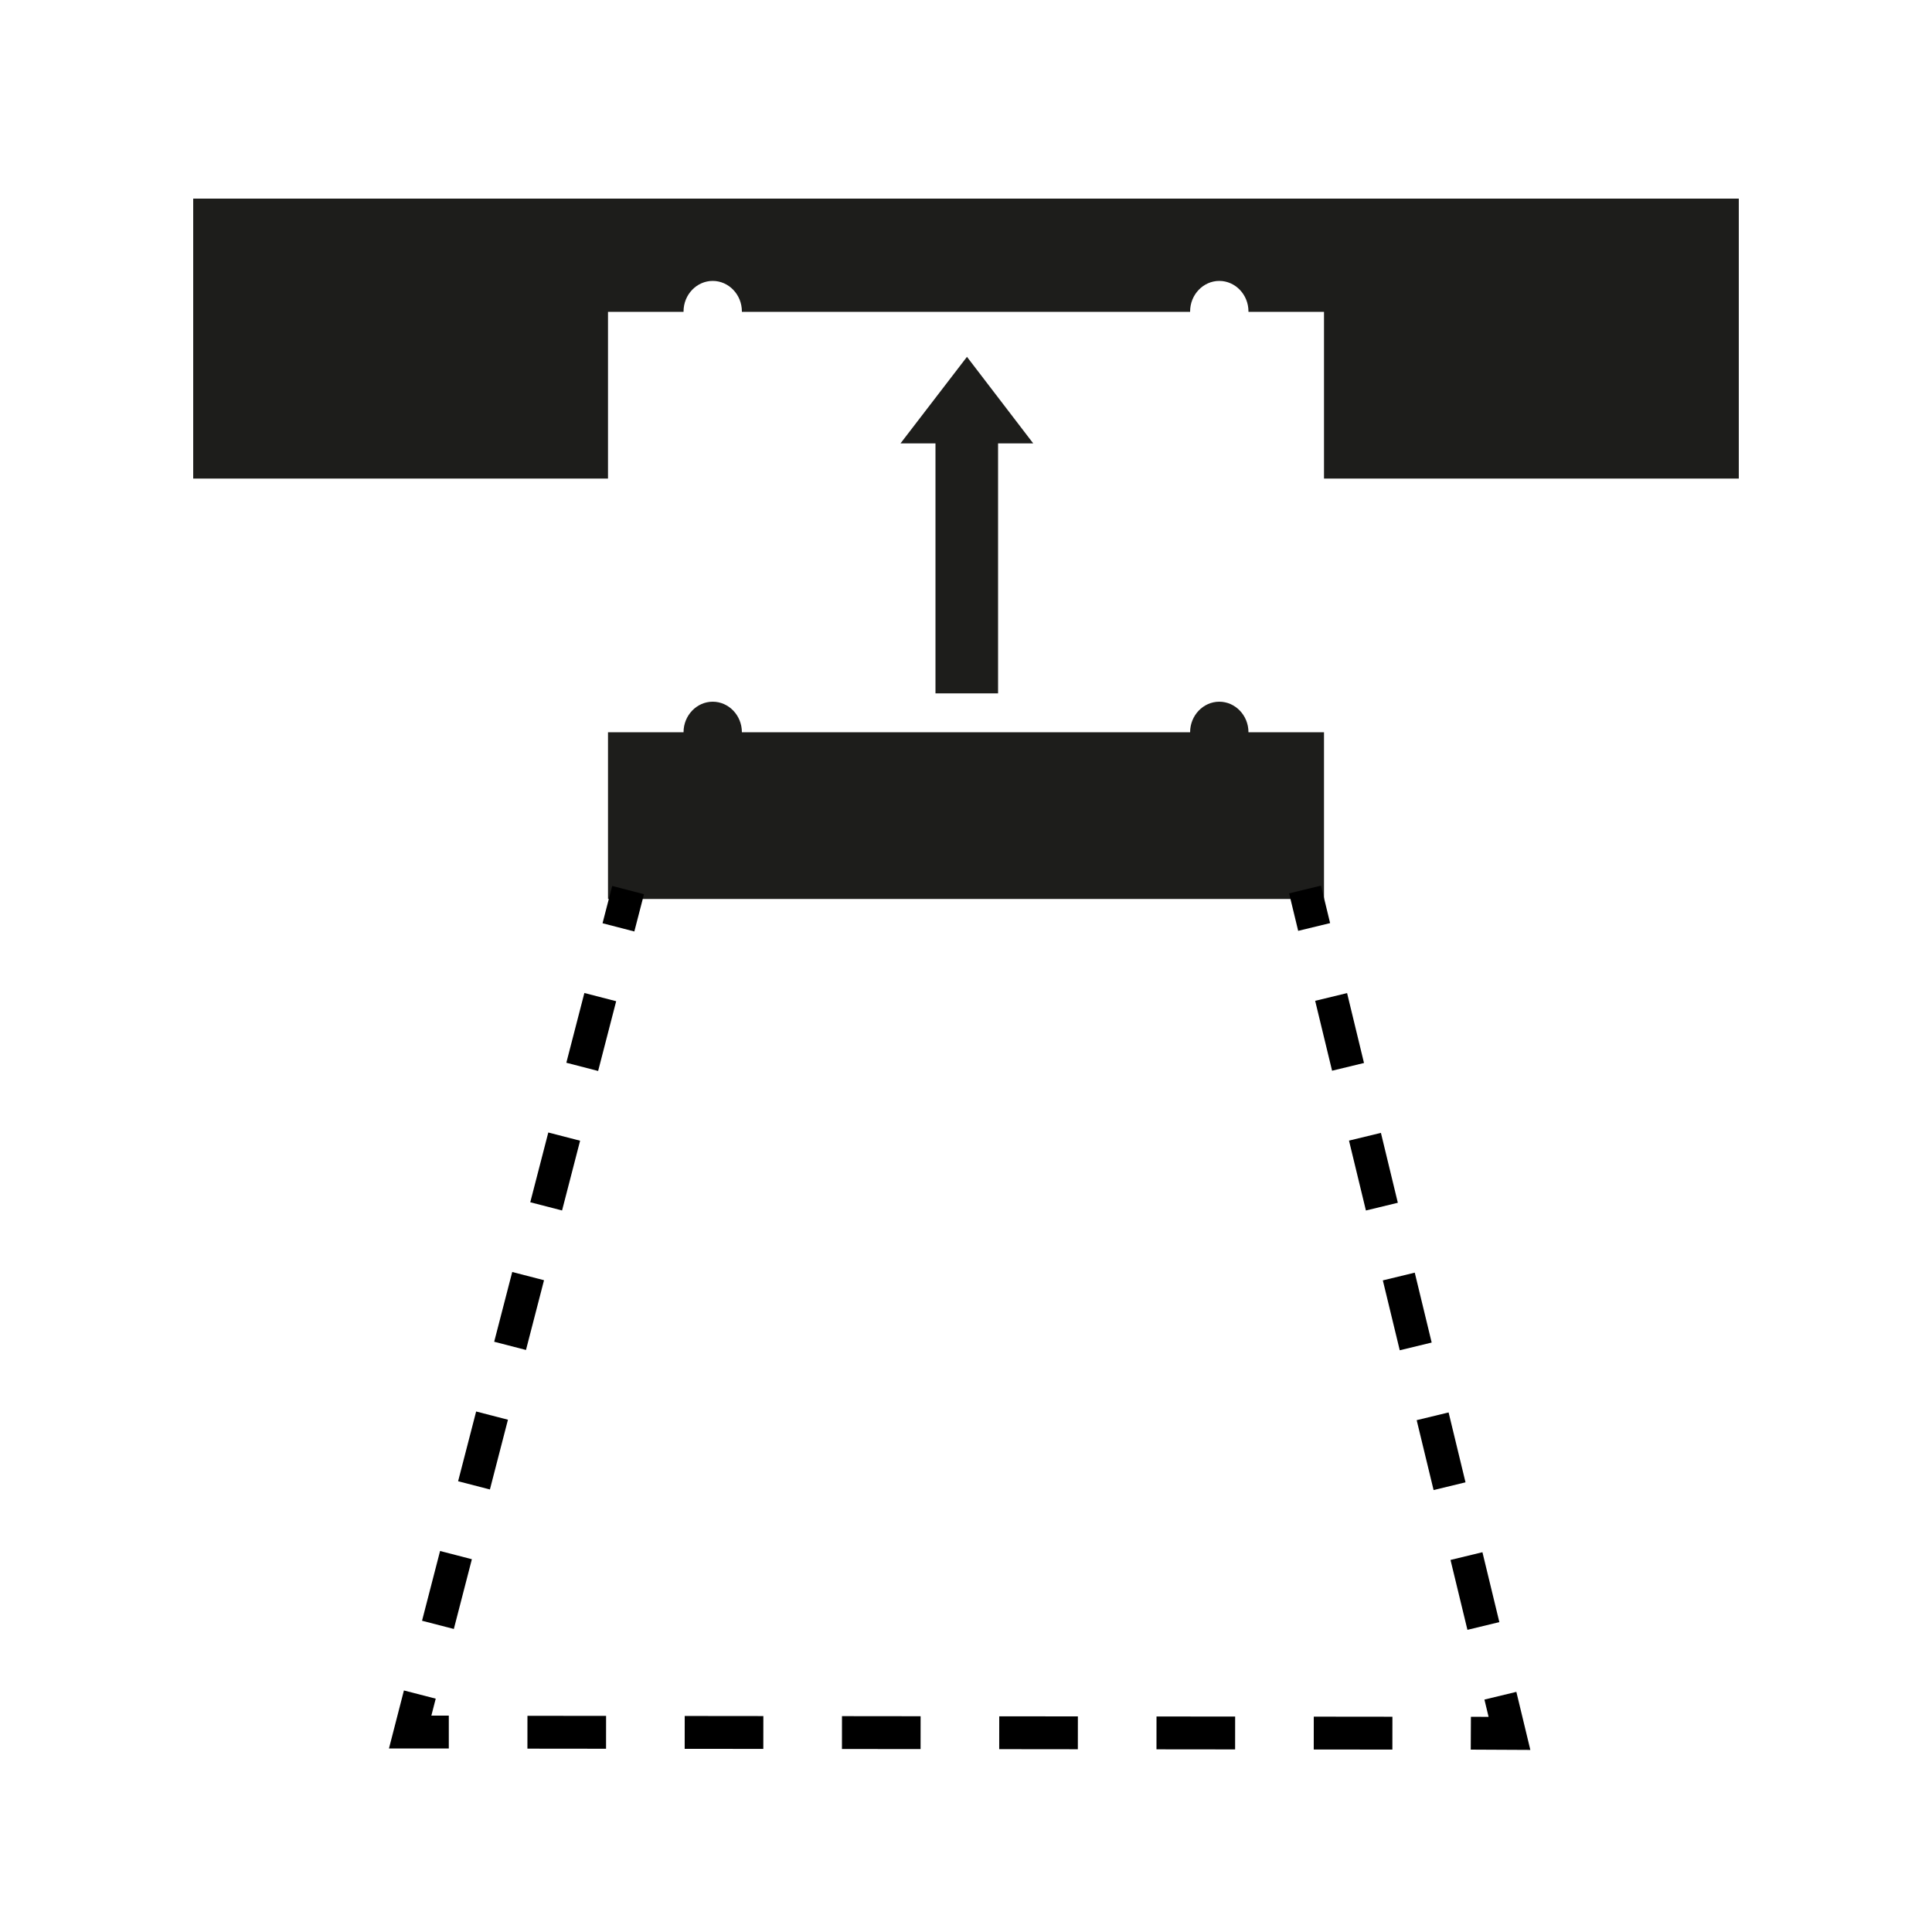
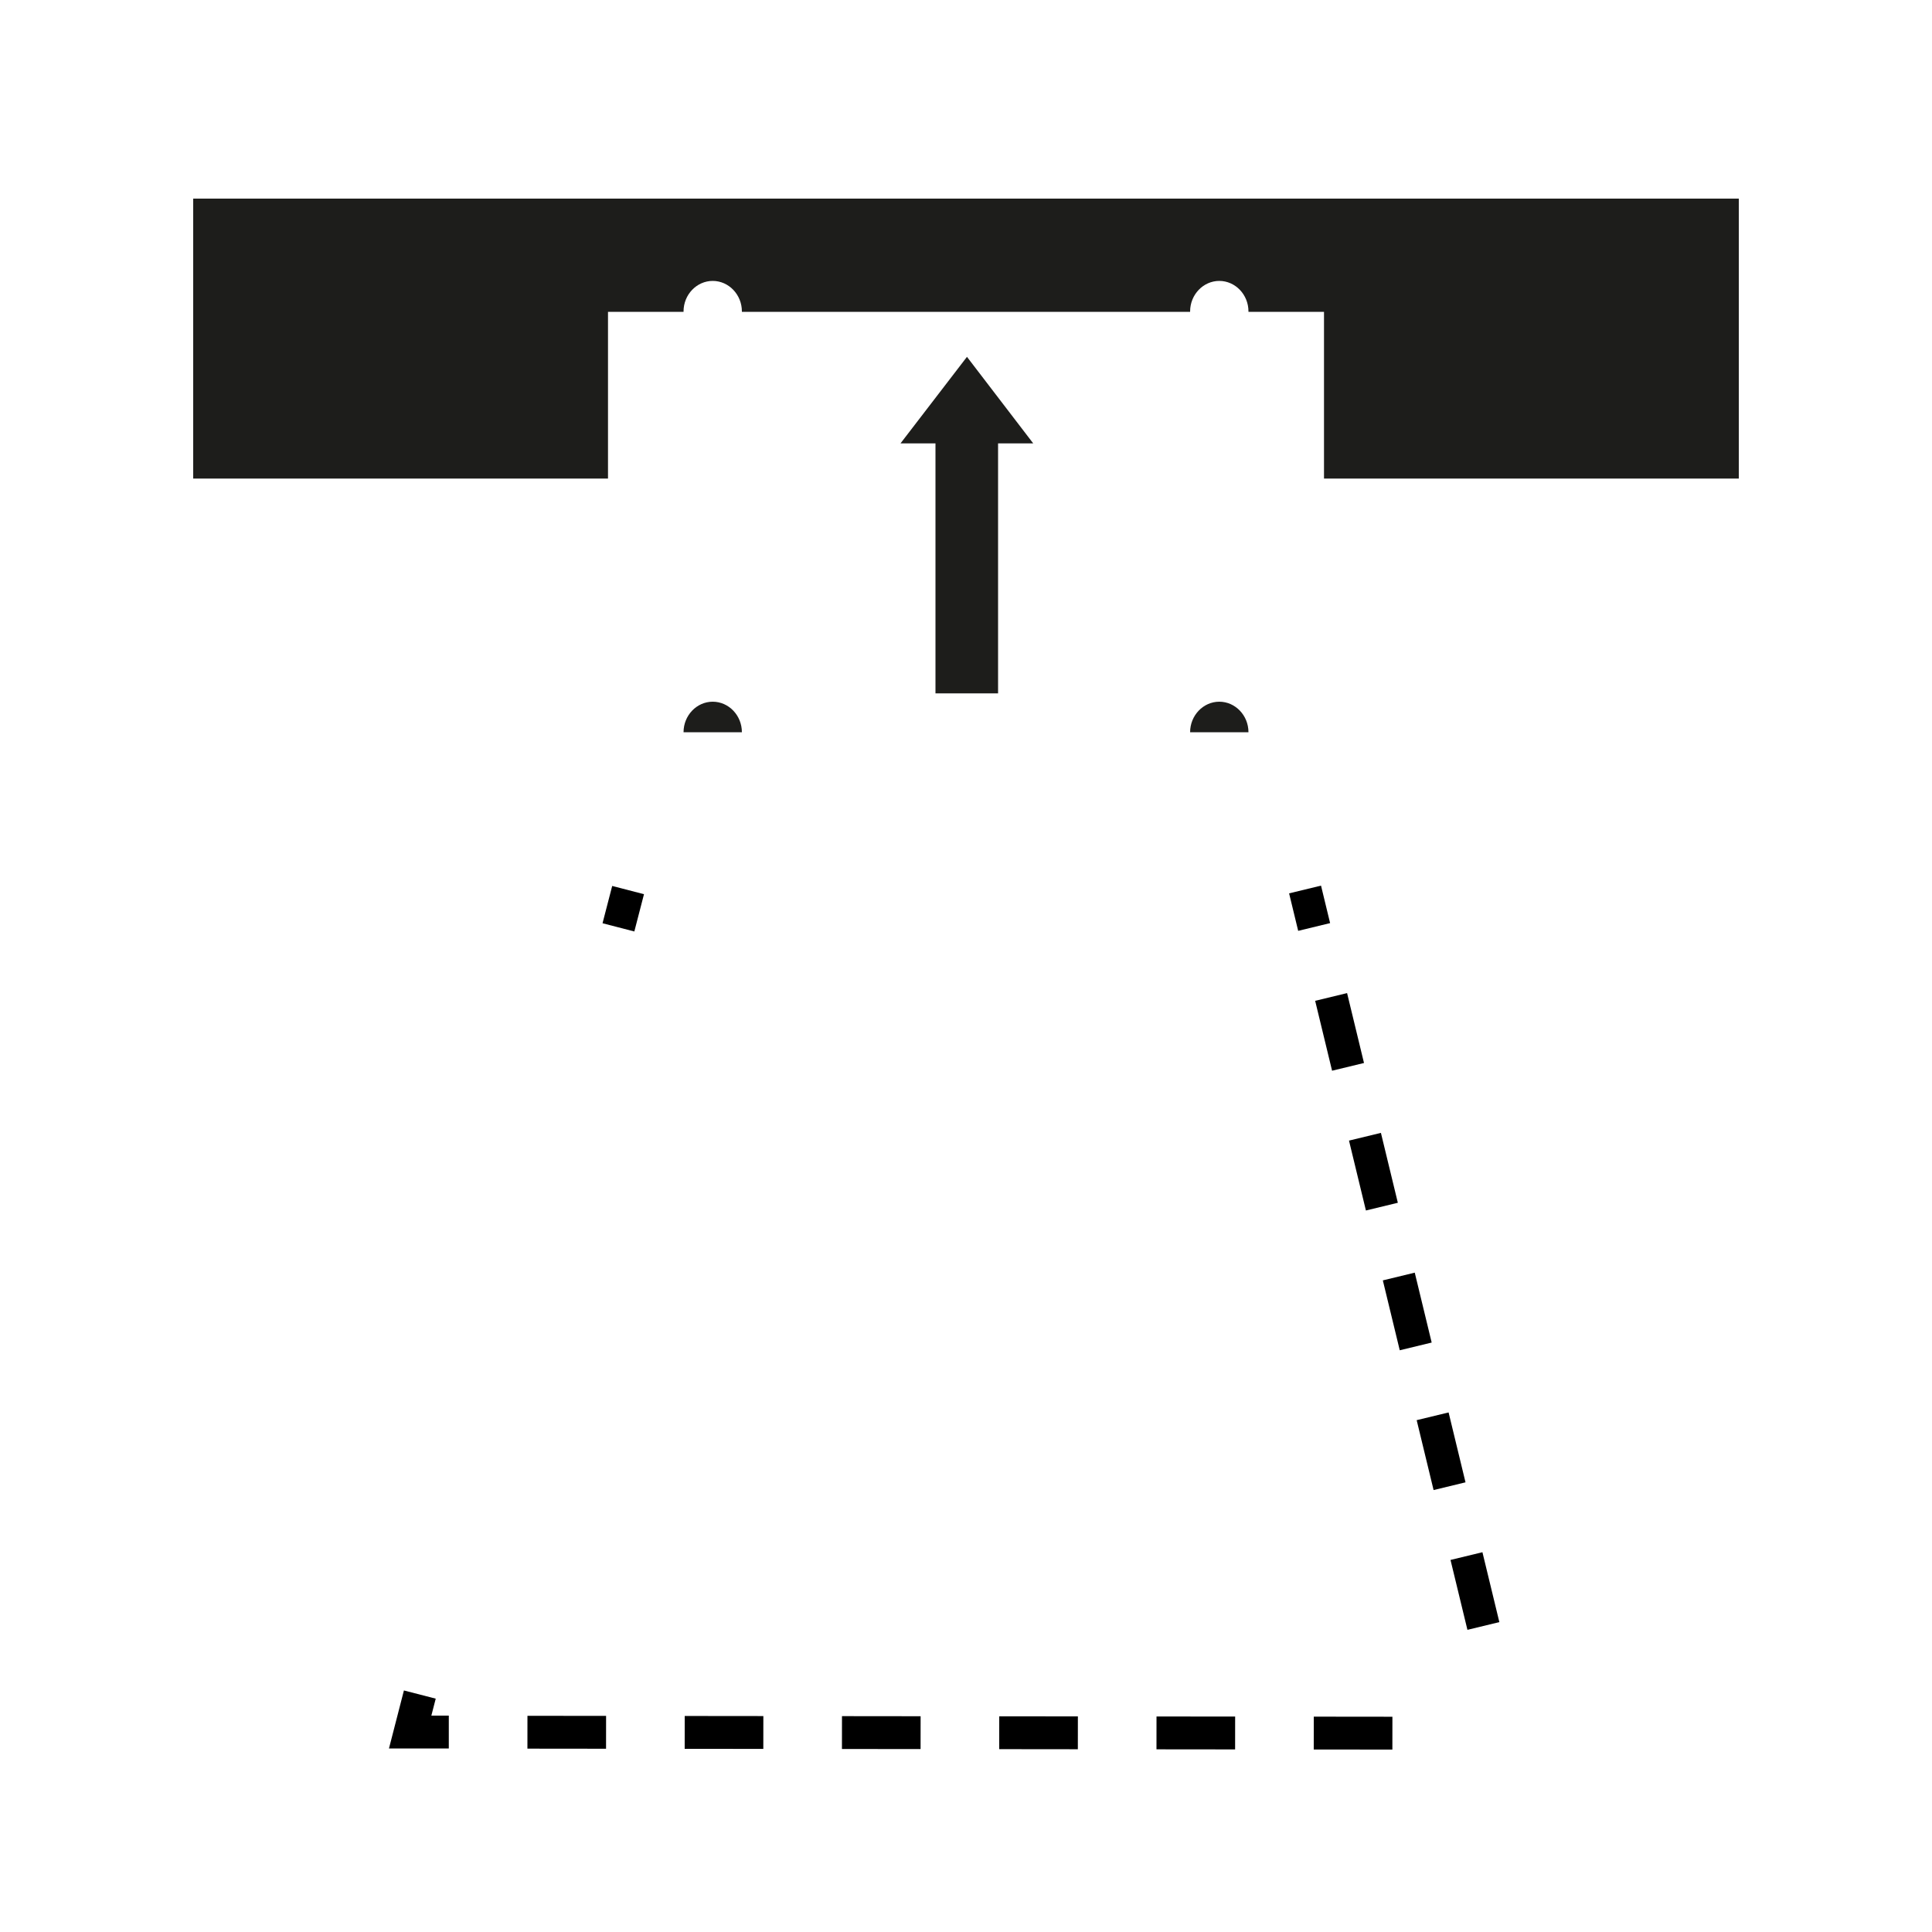
<svg xmlns="http://www.w3.org/2000/svg" width="1000" height="1000" viewBox="0 0 1000 1000">
  <defs>
    <style>.a{fill:#1d1d1b;}.b,.c,.d,.e{fill:none;stroke:#000;stroke-miterlimit:10;stroke-width:17px;}.c{stroke-dasharray:37.29 37.29;}.d{stroke-dasharray:40.7 40.7;}.e{stroke-dasharray:37.22 37.22;}</style>
  </defs>
  <path class="a" d="M100,102.8V247.7H314.7V161.4h39.1v-.2c0-8.7,6.8-15.8,15.1-15.8s15.1,7.1,15.1,15.8v.2H616v-.2c0-8.7,6.8-15.8,15.1-15.8s15.1,7.1,15.1,15.8v.2h39.1v86.3H900V102.8Z" />
-   <path class="a" d="M646.2,379c0-8.7-6.8-15.8-15.1-15.8S616,370.3,616,379H384c0-8.7-6.8-15.8-15.1-15.8s-15.1,7.1-15.1,15.8H314.7v86.3H685.3V379Z" />
+   <path class="a" d="M646.2,379c0-8.7-6.8-15.8-15.1-15.8S616,370.3,616,379H384c0-8.7-6.8-15.8-15.1-15.8s-15.1,7.1-15.1,15.8H314.7H685.3V379Z" />
  <rect class="a" x="484.2" y="227.5" width="32.4" height="131.39" />
  <polygon class="a" points="534.8 229.5 466.1 229.5 500.5 184.7 500.5 184.7 534.8 229.5" />
  <line class="b" x1="325.1" y1="460.7" x2="320.1" y2="480" />
-   <line class="c" x1="310.7" y1="516.1" x2="222" y2="859.1" />
  <polyline class="b" points="217.3 877.1 212.3 896.5 232.3 896.5" />
  <line class="d" x1="273" y1="896.6" x2="741" y2="897.1" />
-   <polyline class="b" points="761.3 897.1 781.3 897.2 776.6 877.7" />
  <line class="e" x1="767.8" y1="841.6" x2="684.6" y2="497.9" />
  <line class="b" x1="680.2" y1="479.8" x2="675.5" y2="460.4" />
</svg>